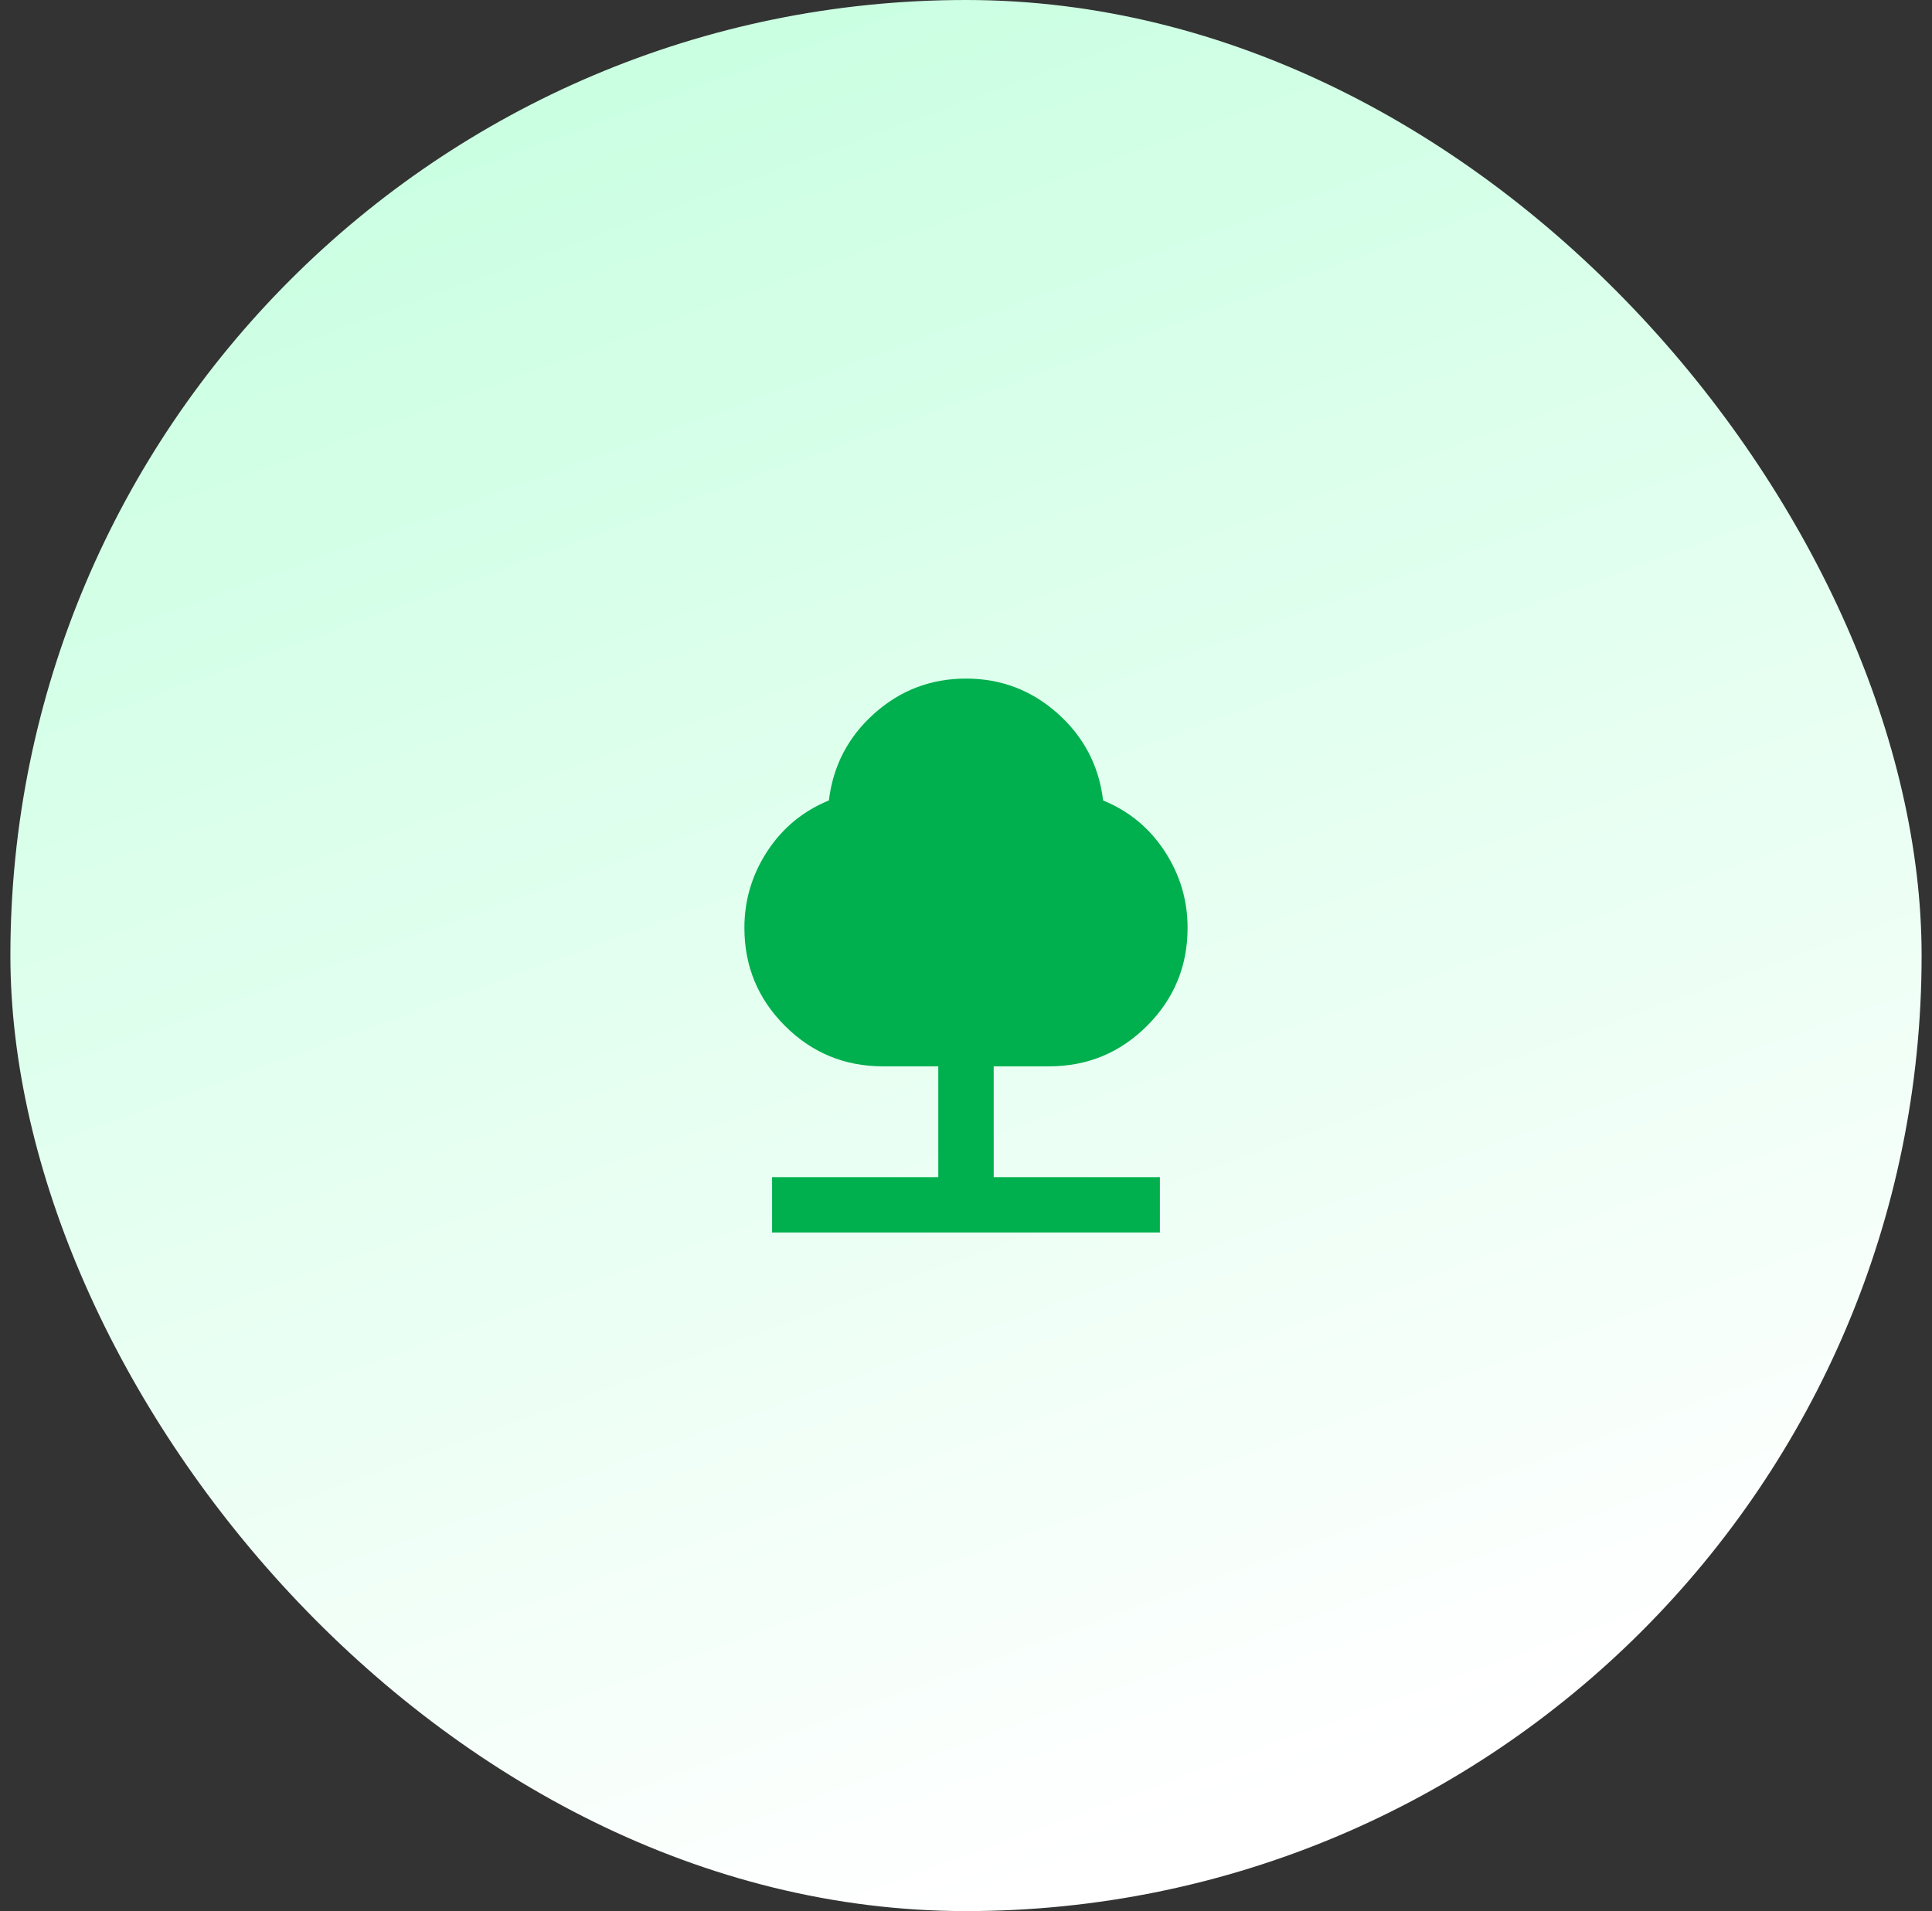
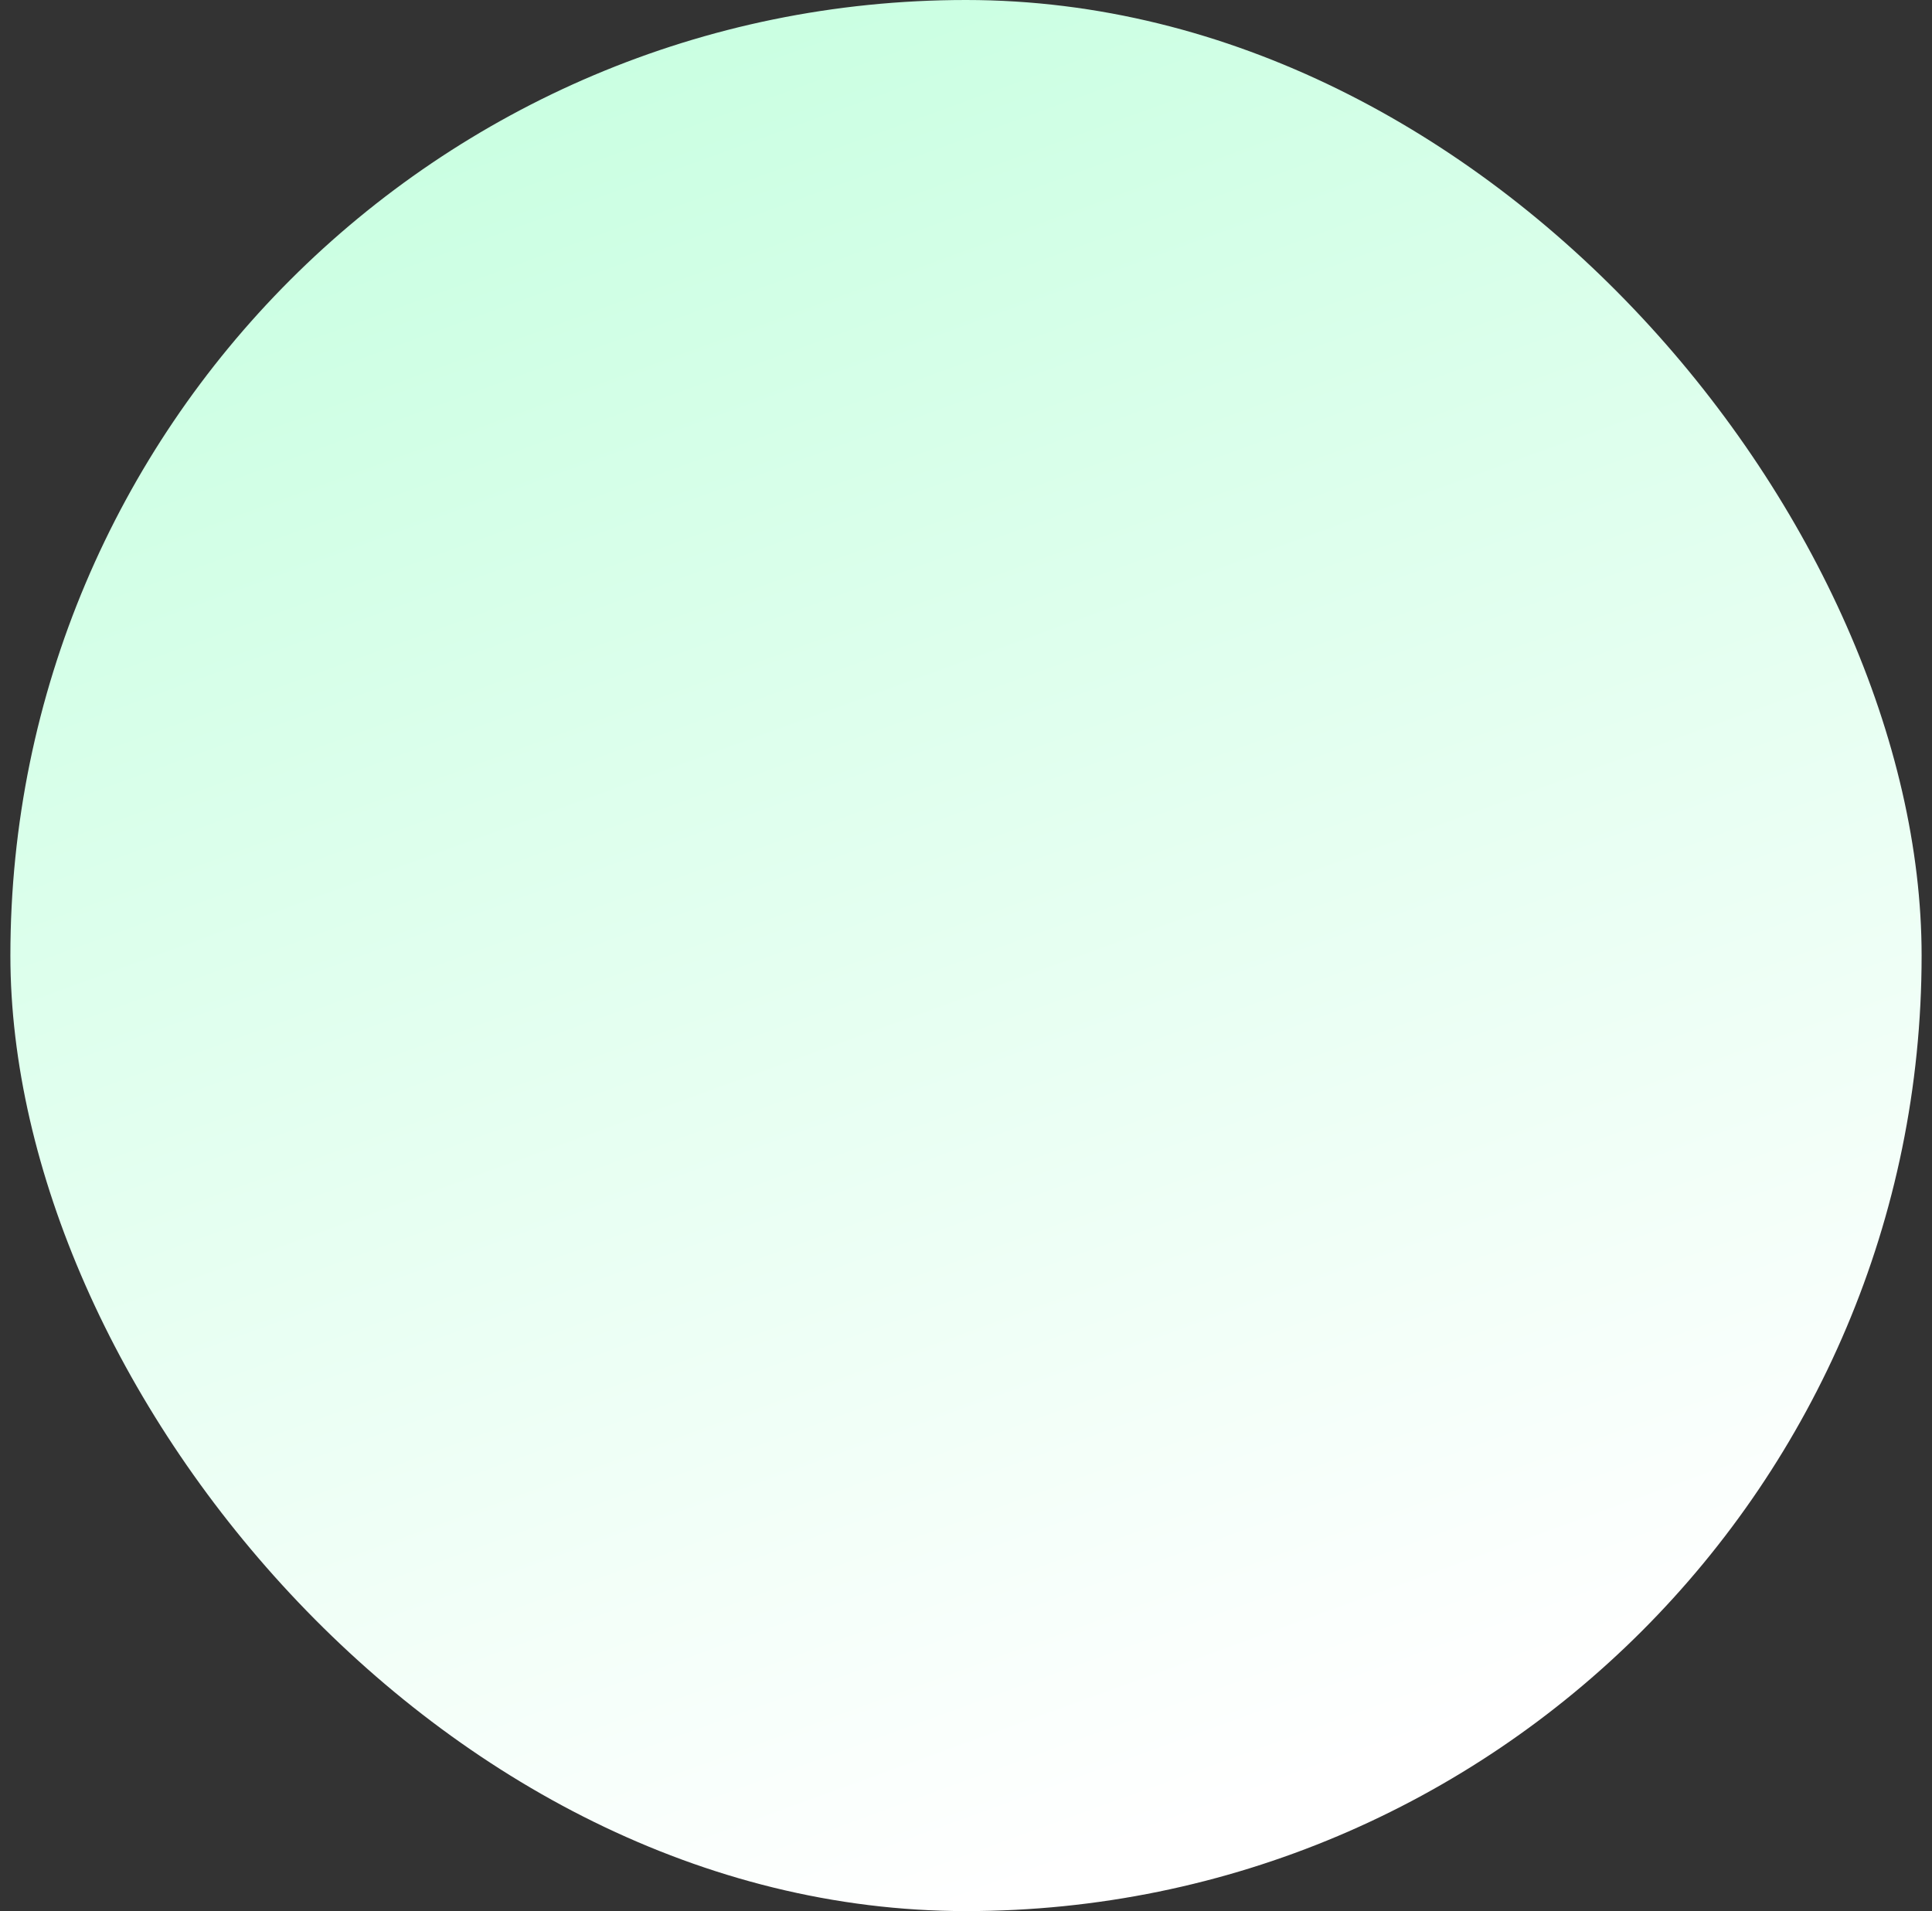
<svg xmlns="http://www.w3.org/2000/svg" width="93" height="92" viewBox="0 0 93 92" fill="none">
  <rect x="0" y="0" width="93" height="92" fill="#333333" stroke="none" />
  <rect x="0.5" width="92" height="92" rx="46" fill="url(#paint0_linear_60365_7498)" />
-   <path d="M37.166 59.333V56.667H45.166V51.333H42.5C40.655 51.333 39.083 50.683 37.783 49.383C36.483 48.083 35.833 46.511 35.833 44.667C35.833 43.333 36.2 42.106 36.933 40.983C37.666 39.861 38.655 39.044 39.9 38.533C40.1 36.867 40.828 35.472 42.083 34.35C43.339 33.228 44.811 32.667 46.5 32.667C48.189 32.667 49.661 33.228 50.916 34.35C52.172 35.472 52.9 36.867 53.1 38.533C54.344 39.044 55.333 39.861 56.066 40.983C56.8 42.106 57.166 43.333 57.166 44.667C57.166 46.511 56.516 48.083 55.216 49.383C53.916 50.683 52.344 51.333 50.5 51.333H47.833V56.667H55.833V59.333H37.166Z" fill="#00AF4D" />
  <defs>
    <linearGradient id="paint0_linear_60365_7498" x1="13" y1="9.71005e-07" x2="46.5" y2="92" gradientUnits="userSpaceOnUse">
      <stop stop-color="#C5FFDF" />
      <stop offset="1" stop-color="white" />
    </linearGradient>
  </defs>
</svg>